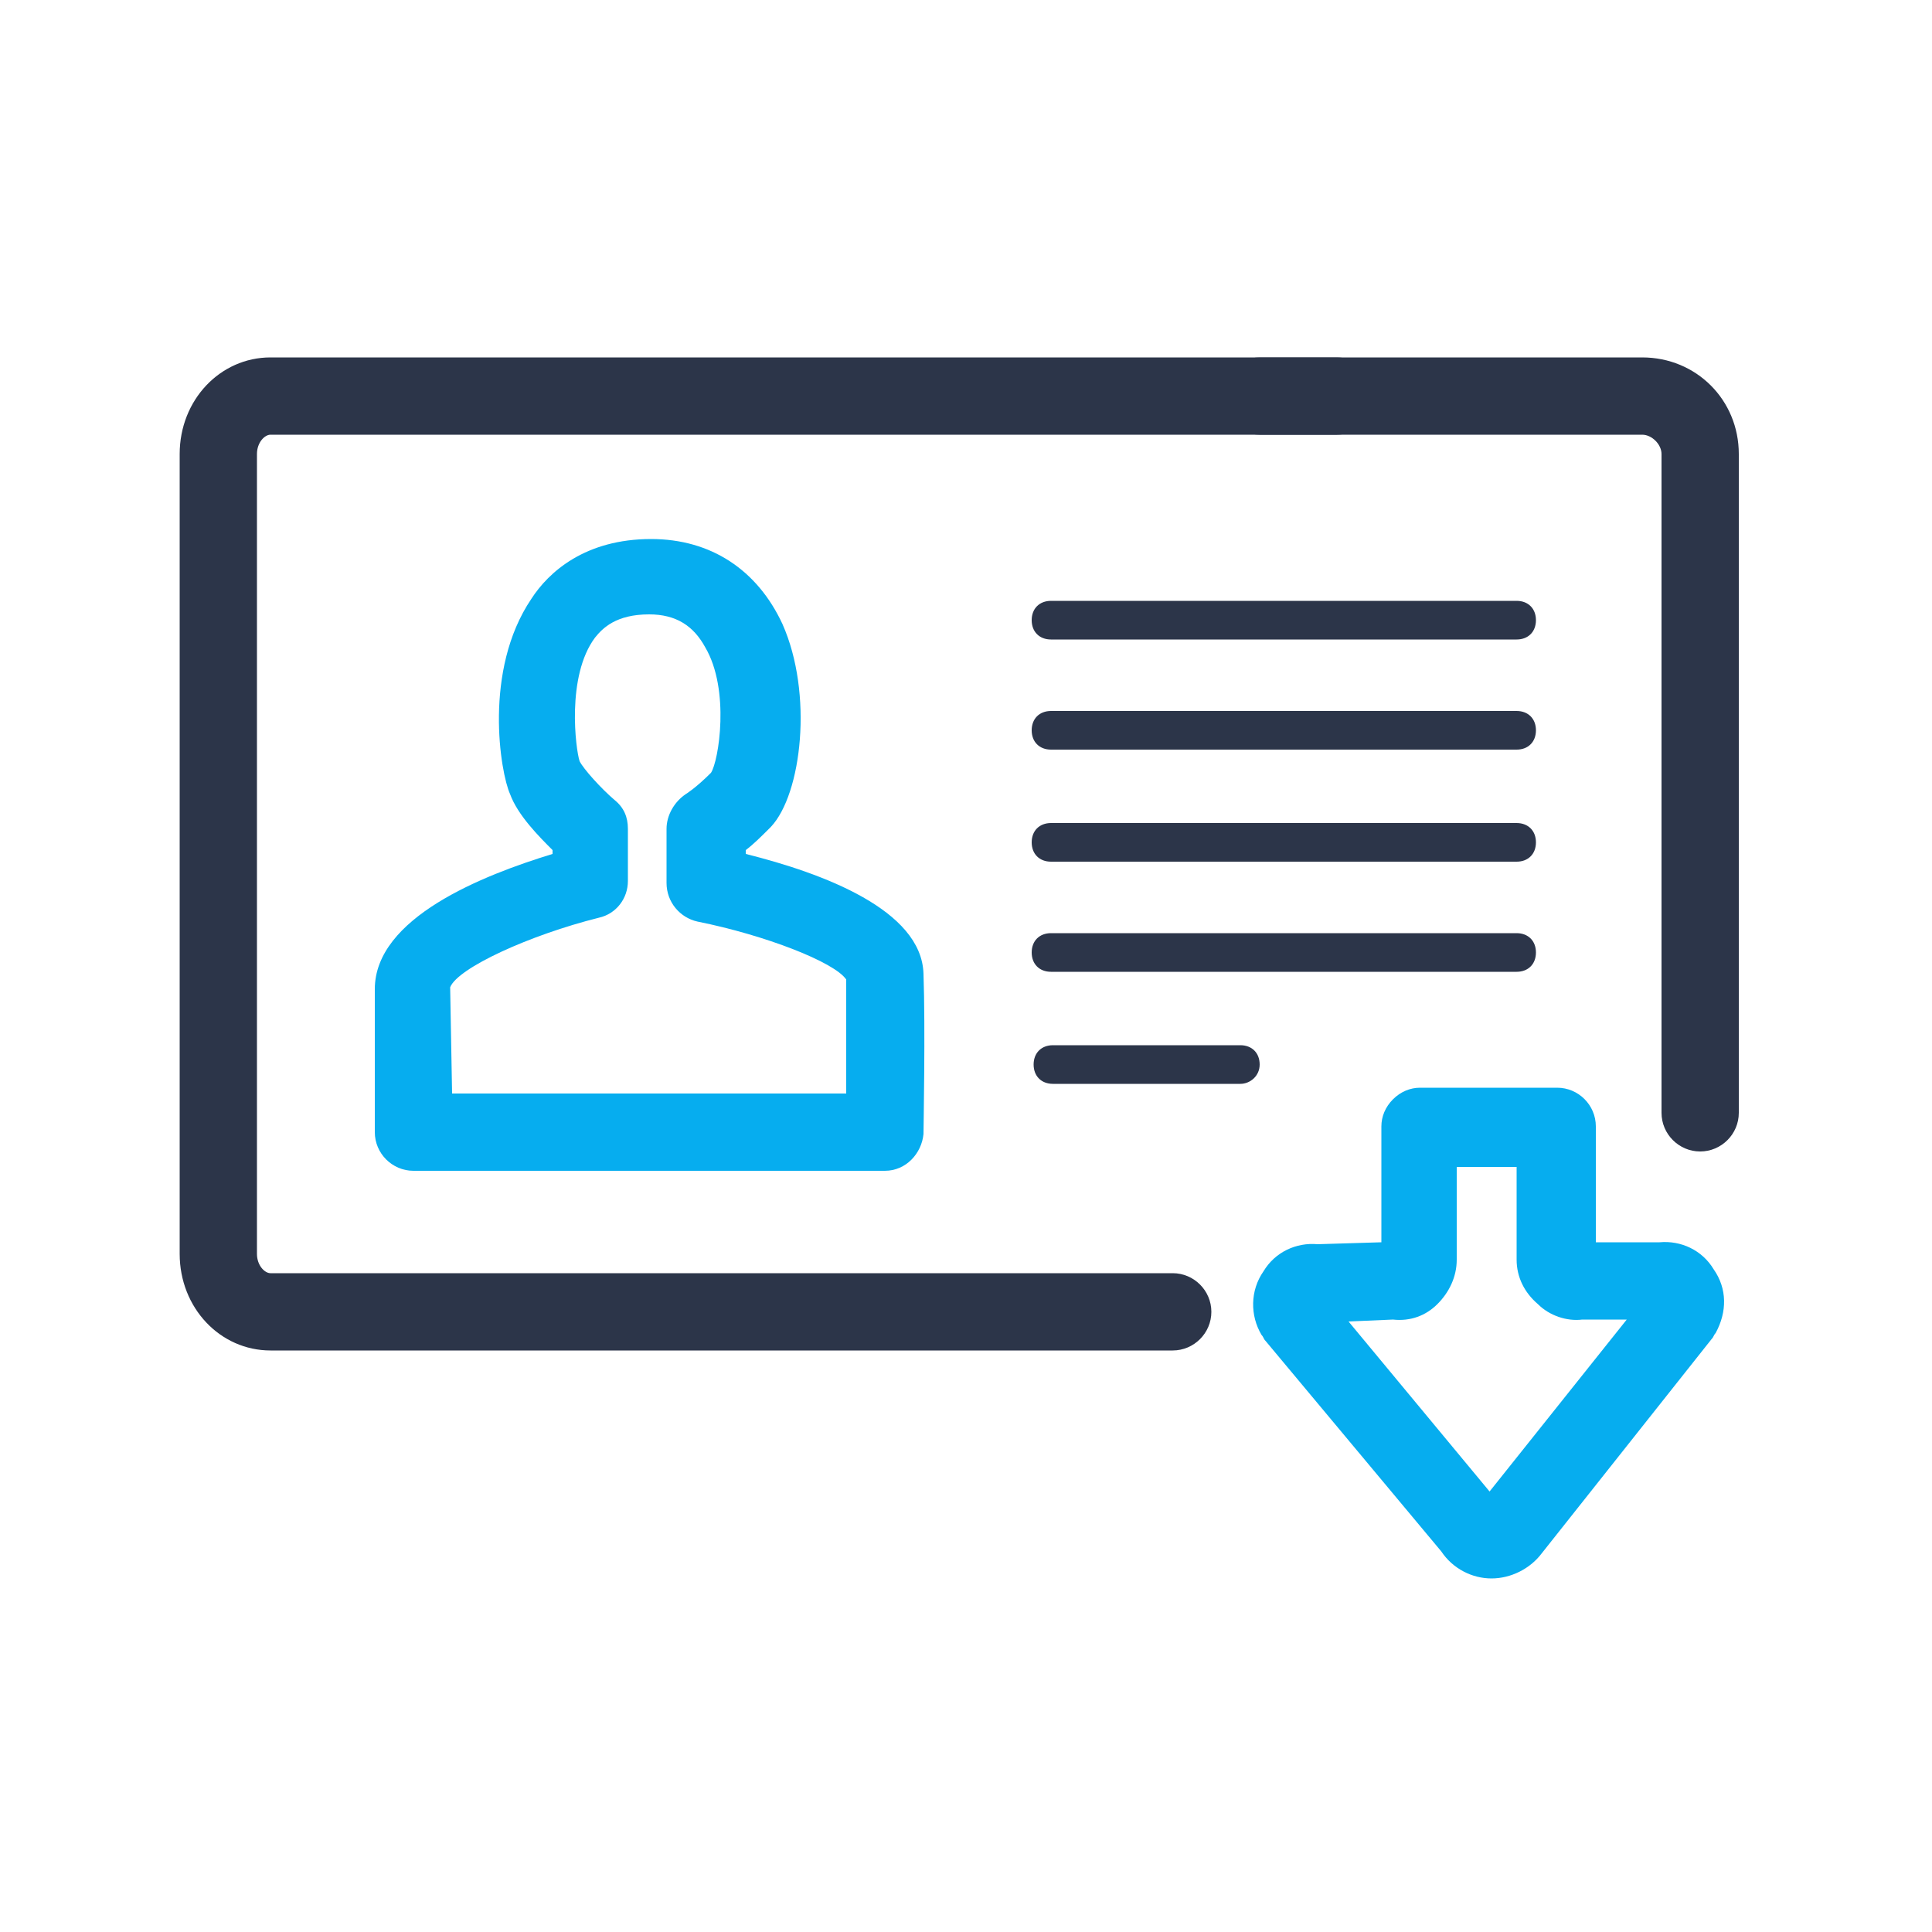
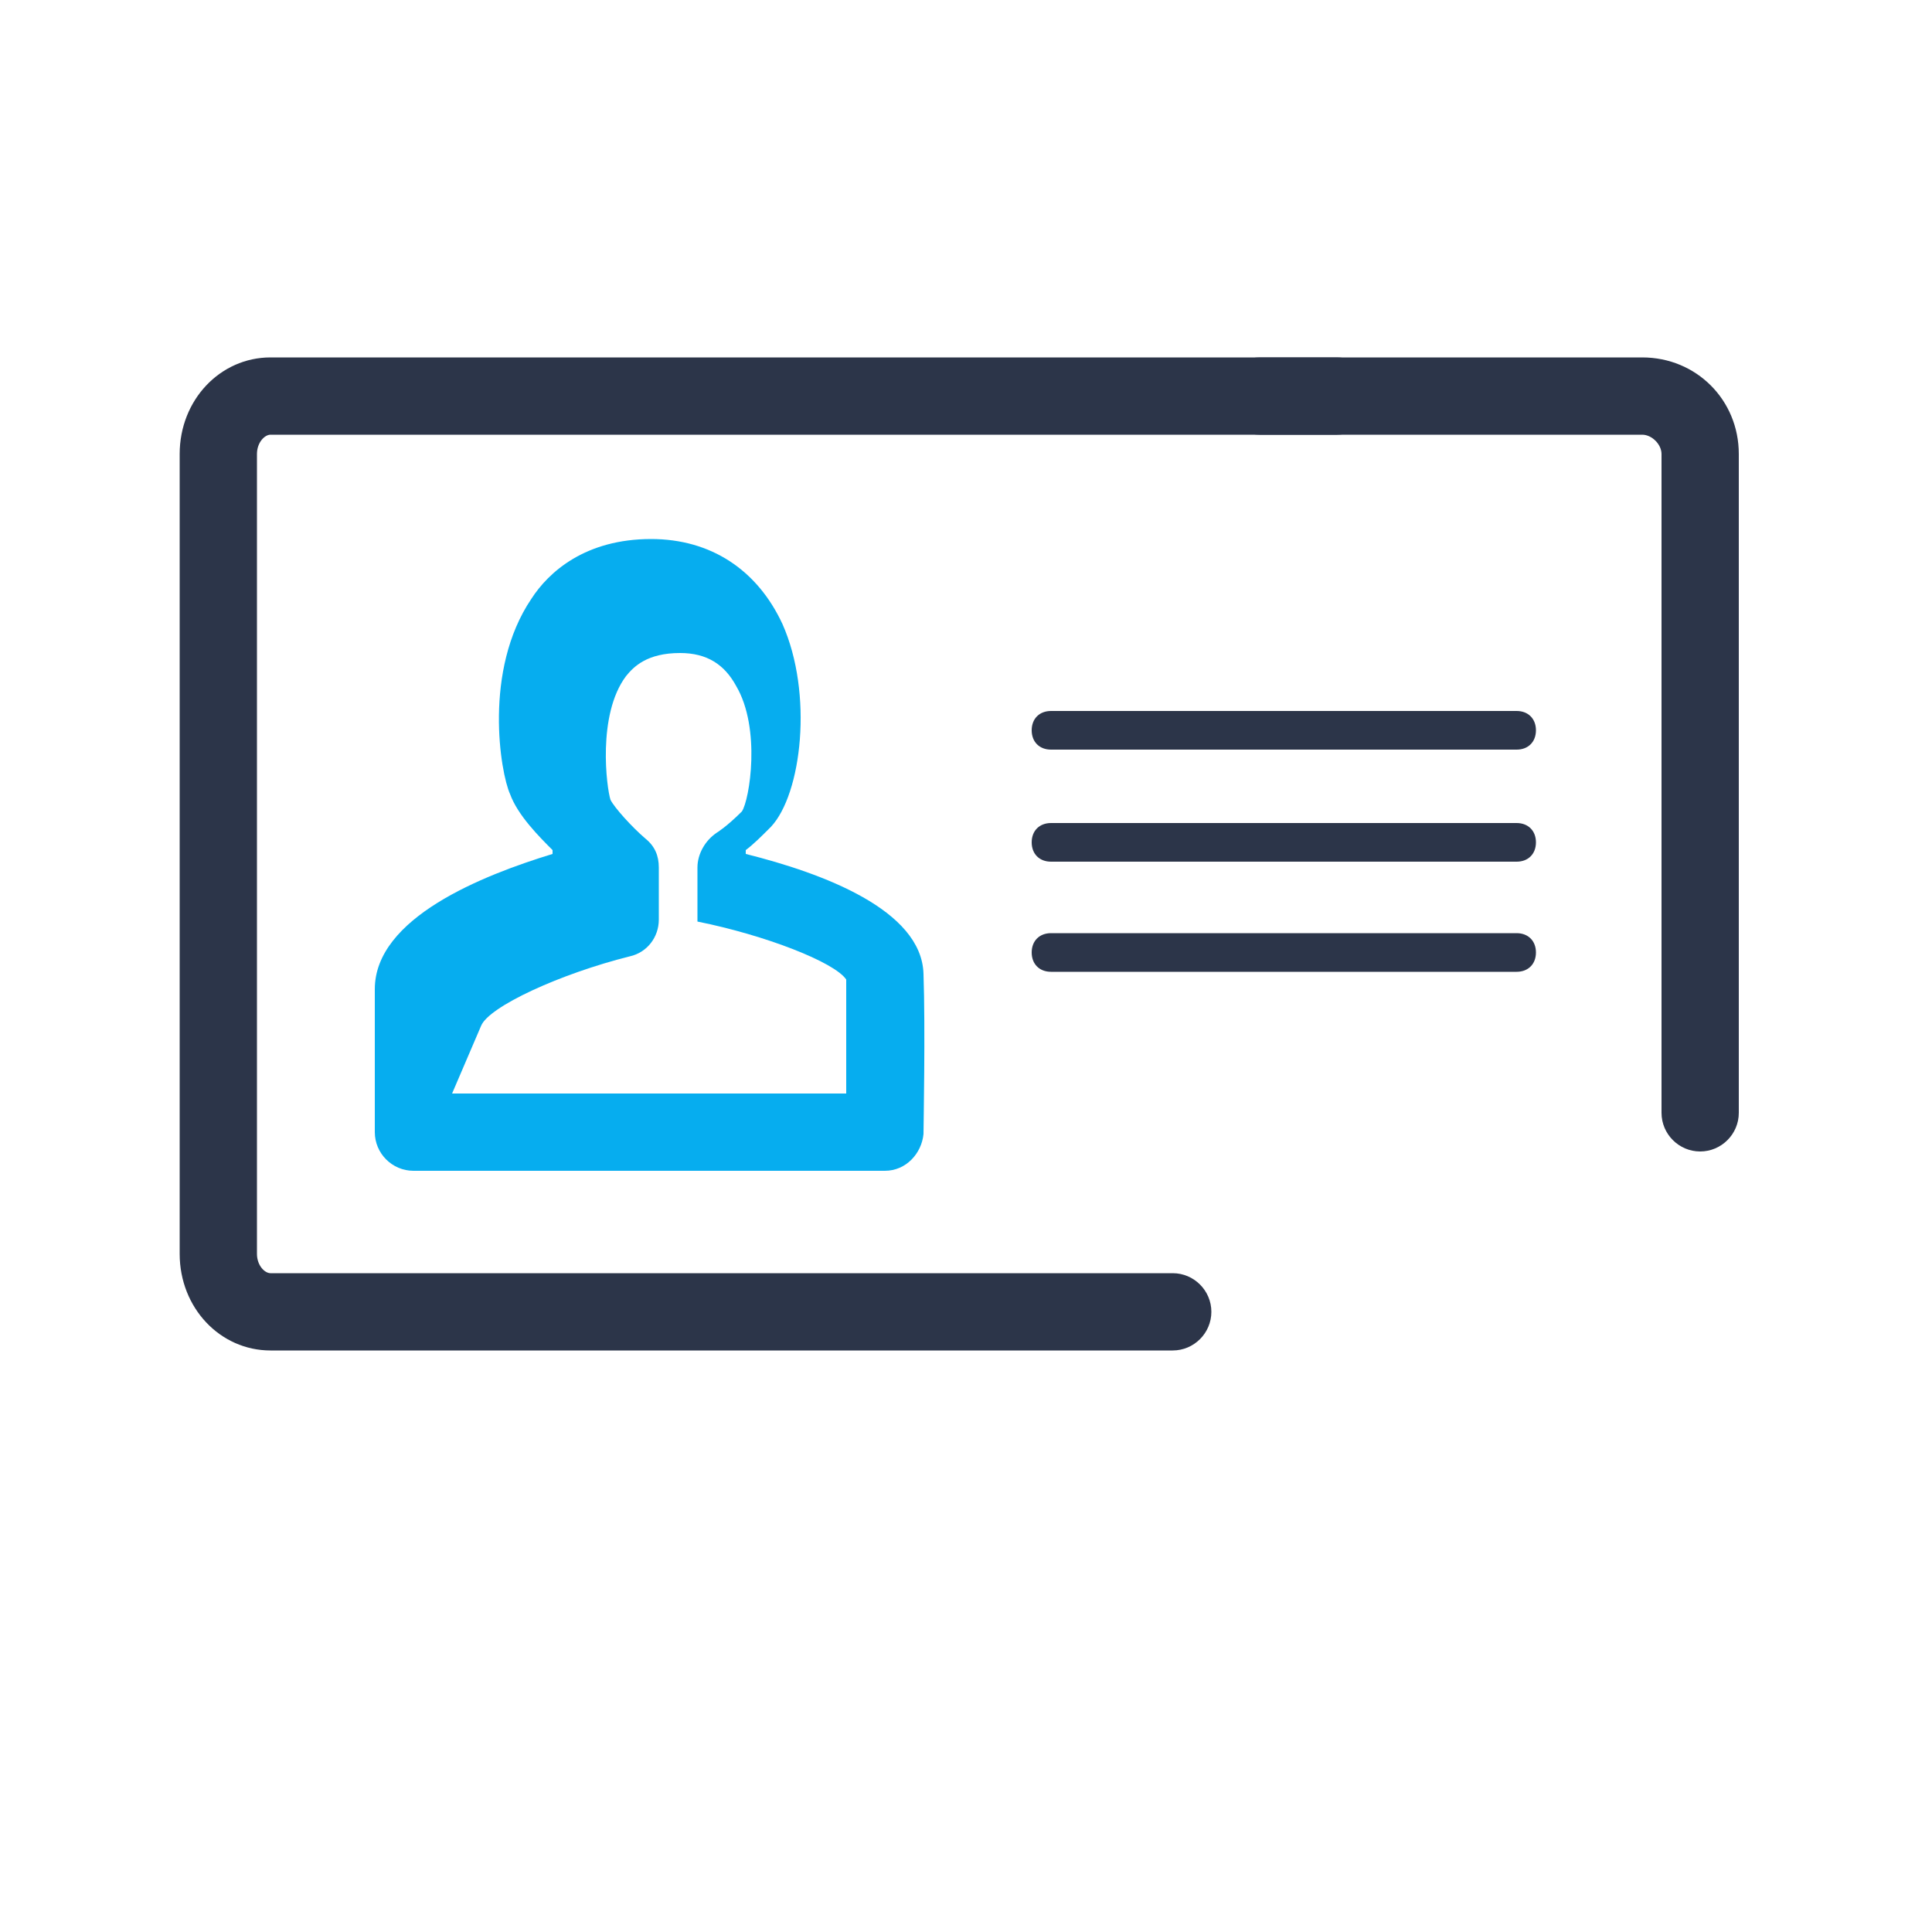
<svg xmlns="http://www.w3.org/2000/svg" version="1.1" id="Слой_1" x="0px" y="0px" viewBox="0 0 100 100" enable-background="new 0 0 100 100" xml:space="preserve">
-   <path fill="#06ADEF" d="M45.8,60.6H21.4c-1.1,0-2-0.9-2-2v-7.4c0-3.7,5.6-5.9,9.2-7v-0.2c-0.7-0.7-1.8-1.8-2.2-2.9  c-0.5-1.1-1.4-6.4,1.1-10.1c0.9-1.4,2.8-3.1,6.2-3.1c3.1,0,5.5,1.6,6.8,4.4c1.6,3.6,1,8.8-0.6,10.5c-0.5,0.5-0.9,0.9-1.3,1.2v0.2  c4,1,9.1,2.9,9.2,6.2c0.1,2.8,0,8,0,8.3C47.7,59.7,46.9,60.6,45.8,60.6z M23.4,58.6L23.4,58.6L23.4,58.6z M23.4,56.6h20.4  c0-1.7,0-4.3,0-5.9c-0.6-0.9-4.2-2.3-7.7-3c-0.9-0.2-1.6-1-1.6-2v-2.8c0-0.7,0.4-1.4,1-1.8c0,0,0,0,0,0c0,0,0.5-0.3,1.3-1.1  c0.4-0.6,1-4.3-0.3-6.5c-0.6-1.1-1.5-1.7-2.9-1.7c-1.7,0-2.4,0.7-2.8,1.2c-1.5,2-1,5.8-0.8,6.4c0.2,0.4,1.1,1.4,1.8,2  c0.5,0.4,0.7,0.9,0.7,1.5v2.7c0,0.9-0.6,1.7-1.5,1.9c-3.6,0.9-7.3,2.6-7.7,3.6L23.4,56.6z" />
-   <path fill="none" stroke="#000000" stroke-width="3" stroke-miterlimit="10" d="M49.1,67.9" />
+   <path fill="#06ADEF" d="M45.8,60.6H21.4c-1.1,0-2-0.9-2-2v-7.4c0-3.7,5.6-5.9,9.2-7v-0.2c-0.7-0.7-1.8-1.8-2.2-2.9  c-0.5-1.1-1.4-6.4,1.1-10.1c0.9-1.4,2.8-3.1,6.2-3.1c3.1,0,5.5,1.6,6.8,4.4c1.6,3.6,1,8.8-0.6,10.5c-0.5,0.5-0.9,0.9-1.3,1.2v0.2  c4,1,9.1,2.9,9.2,6.2c0.1,2.8,0,8,0,8.3C47.7,59.7,46.9,60.6,45.8,60.6z M23.4,58.6L23.4,58.6L23.4,58.6z M23.4,56.6h20.4  c0-1.7,0-4.3,0-5.9c-0.6-0.9-4.2-2.3-7.7-3v-2.8c0-0.7,0.4-1.4,1-1.8c0,0,0,0,0,0c0,0,0.5-0.3,1.3-1.1  c0.4-0.6,1-4.3-0.3-6.5c-0.6-1.1-1.5-1.7-2.9-1.7c-1.7,0-2.4,0.7-2.8,1.2c-1.5,2-1,5.8-0.8,6.4c0.2,0.4,1.1,1.4,1.8,2  c0.5,0.4,0.7,0.9,0.7,1.5v2.7c0,0.9-0.6,1.7-1.5,1.9c-3.6,0.9-7.3,2.6-7.7,3.6L23.4,56.6z" />
  <path fill="#2C3549" d="M88,59.6c-1.1,0-2-0.9-2-2V23.5c0-0.5-0.5-1-1-1H65.2c-1.1,0-2-0.9-2-2s0.9-2,2-2H85c2.8,0,5,2.2,5,5v34.1  C90,58.7,89.1,59.6,88,59.6z" />
  <path fill="#2C3549" d="M60.7,69.9H14c-2.6,0-4.7-2.2-4.7-5V23.5c0-2.8,2.1-5,4.7-5h55.2c1.1,0,2,0.9,2,2s-0.9,2-2,2H14  c-0.3,0-0.7,0.4-0.7,1v41.4c0,0.6,0.4,1,0.7,1h46.7c1.1,0,2,0.9,2,2S61.8,69.9,60.7,69.9z" />
-   <path fill="#2C3549" d="M78.5,33.1H54.4c-0.6,0-1-0.4-1-1s0.4-1,1-1h24.1c0.6,0,1,0.4,1,1S79.1,33.1,78.5,33.1z" />
  <path fill="#2C3549" d="M78.5,38.8H54.4c-0.6,0-1-0.4-1-1s0.4-1,1-1h24.1c0.6,0,1,0.4,1,1S79.1,38.8,78.5,38.8z" />
  <path fill="#2C3549" d="M78.5,44.6H54.4c-0.6,0-1-0.4-1-1s0.4-1,1-1h24.1c0.6,0,1,0.4,1,1S79.1,44.6,78.5,44.6z" />
  <path fill="#2C3549" d="M78.5,50.3H54.4c-0.6,0-1-0.4-1-1s0.4-1,1-1h24.1c0.6,0,1,0.4,1,1S79.1,50.3,78.5,50.3z" />
-   <path fill="#2C3549" d="M64.2,56.1h-9.7c-0.6,0-1-0.4-1-1s0.4-1,1-1h9.7c0.6,0,1,0.4,1,1S64.7,56.1,64.2,56.1z" />
-   <path fill="#06ADEF" d="M77.2,81.7c-1,0-2-0.5-2.6-1.4l-9.1-10.9c-0.1-0.1-0.1-0.2-0.2-0.3c-0.6-1-0.6-2.3,0.1-3.3  c0.6-1,1.7-1.5,2.8-1.4l3.3-0.1l0-6c0-0.5,0.2-1,0.6-1.4c0.4-0.4,0.9-0.6,1.4-0.6c0.8,0,1.4,0,1.8,0c0.5,0,0.9,0,1.7,0  c0.6,0,1.2,0,1.7,0c0.6,0,1.2,0,1.9,0c1.1,0,2,0.9,2,2l0,6l3.3,0c1.1-0.1,2.2,0.4,2.8,1.4c0.7,1,0.7,2.2,0.1,3.3  c-0.1,0.1-0.1,0.2-0.2,0.3l-8.8,11.1C79.2,81.2,78.2,81.7,77.2,81.7C77.2,81.7,77.2,81.7,77.2,81.7z M77.9,78.1L77.9,78.1L77.9,78.1  z M69.8,68.4l7.3,8.8l7.1-8.9l-2.3,0c-0.8,0.1-1.7-0.2-2.3-0.8c-0.7-0.6-1.1-1.4-1.1-2.3l0-4.8c-0.5,0-1,0-1.6,0c-0.6,0-1.1,0-1.5,0  l0,4.8c0,0.9-0.4,1.7-1,2.3c-0.6,0.6-1.4,0.9-2.3,0.8L69.8,68.4z" />
</svg>